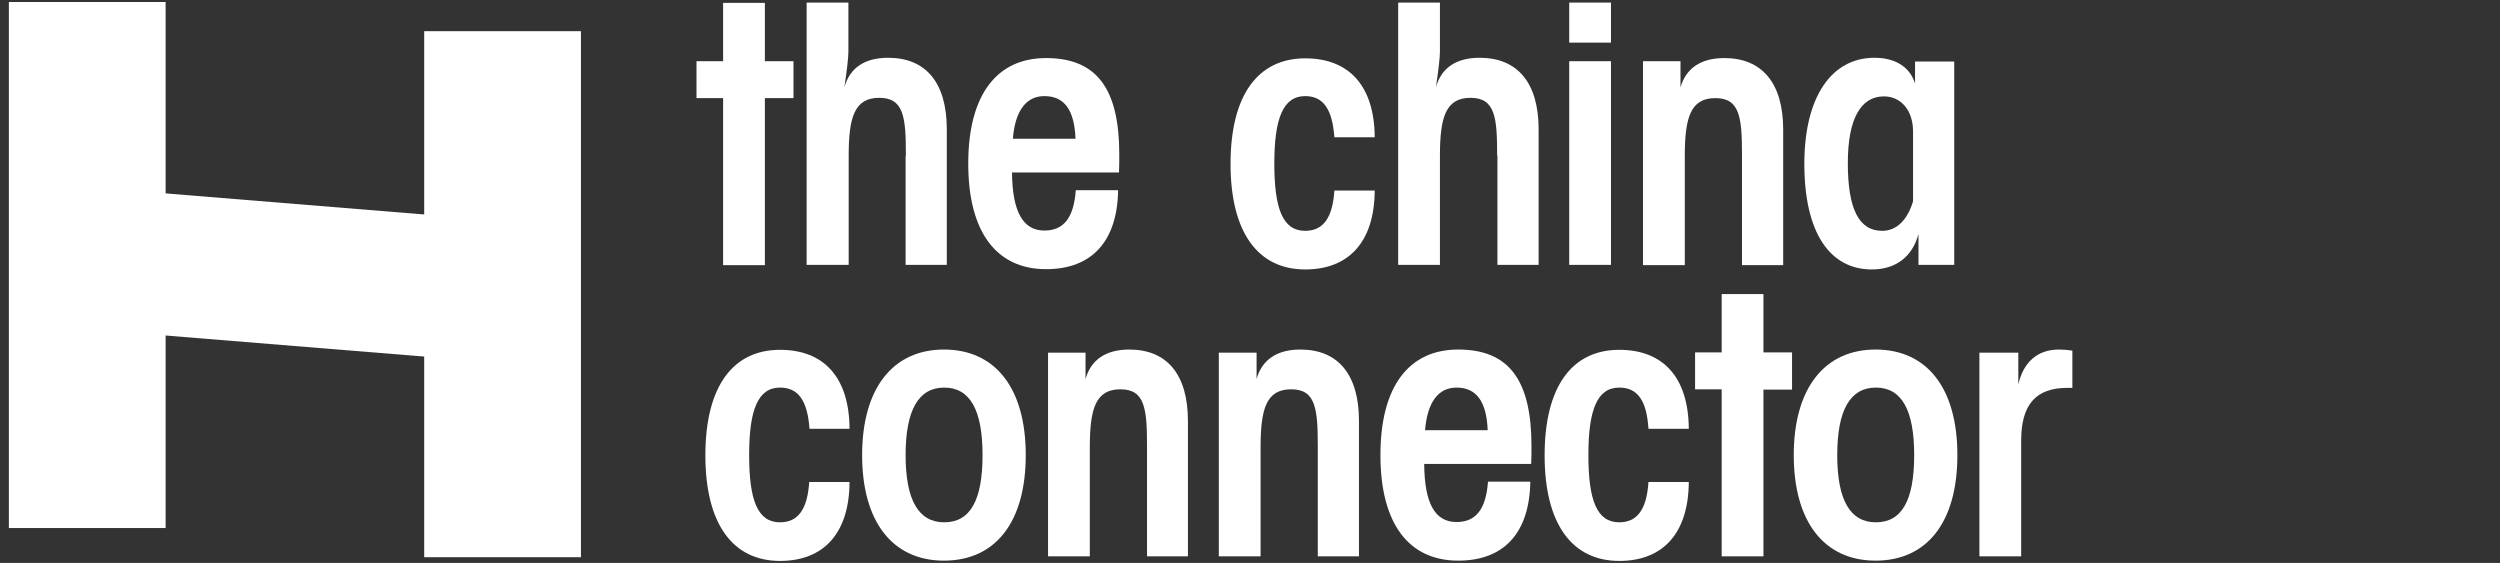
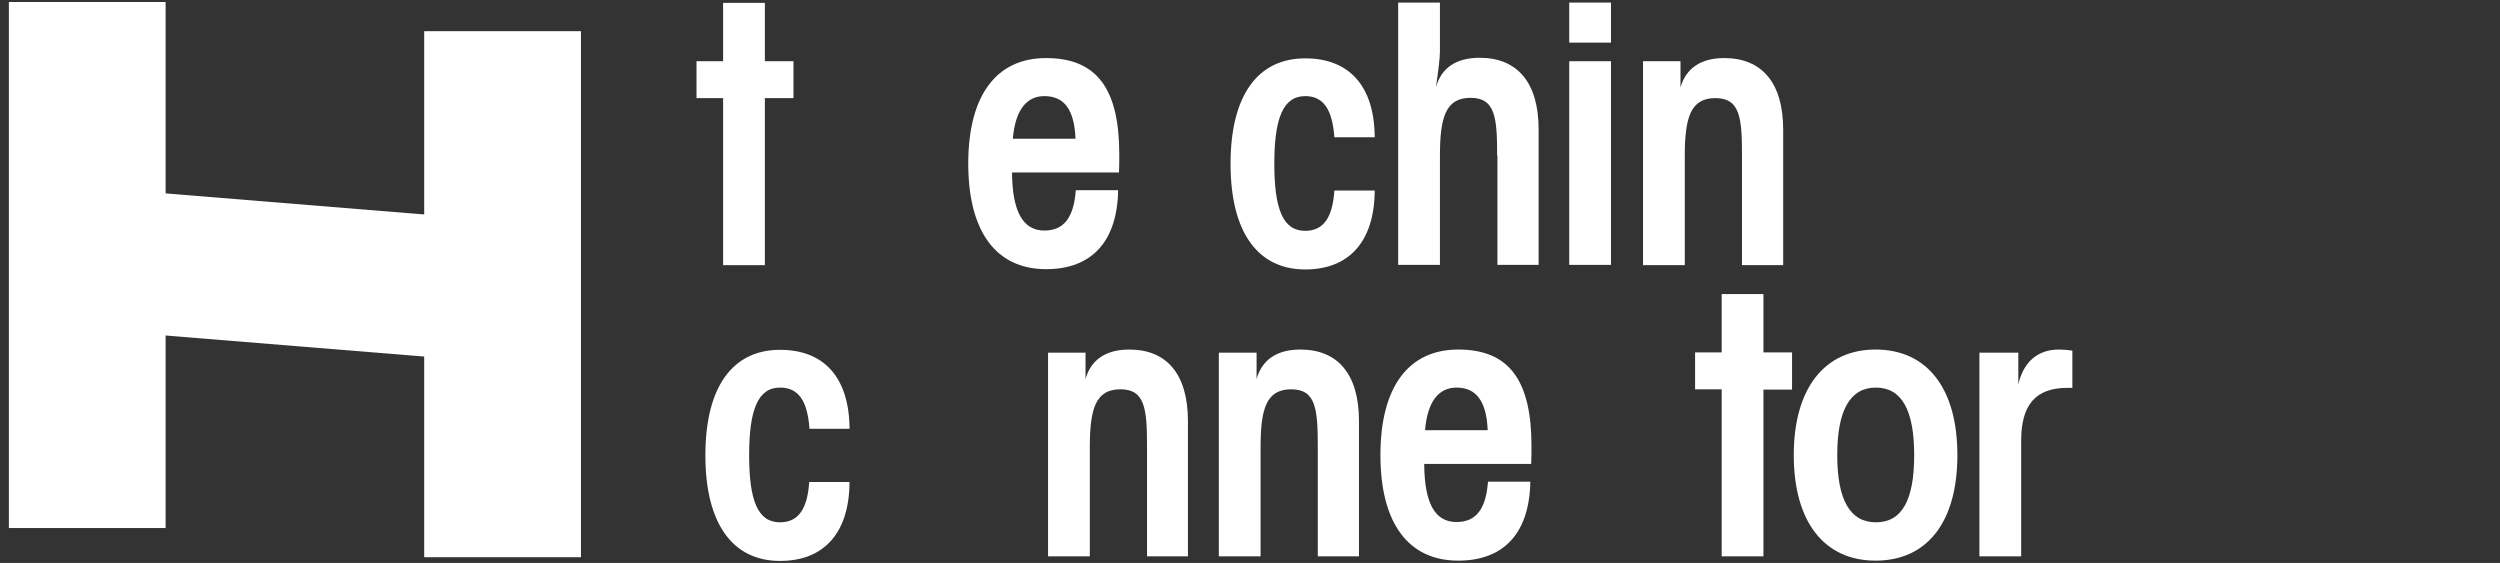
<svg xmlns="http://www.w3.org/2000/svg" version="1.1" id="Layer_1" x="0px" y="0px" viewBox="16 199.5 874 196.8" style="enable-background:new 16 199.5 874 196.8;" xml:space="preserve">
  <rect x="16" y="199.5" width="874" height="196.8" fill="#333333" stroke="none" />
  <style type="text/css">
	.st0{fill:#FFFFFF;}
</style>
  <g>
    <g>
      <path class="st0" d="M293.4,220.9v12.9h-10v58.4h-14.6v-58.4h-9.3v-12.9h9.3v-20.4h14.6v20.4H293.4z" />
-       <path class="st0" d="M332.7,253.9c0-13.2-0.6-20.2-9.3-20.2c-8.7,0-10.7,6.8-10.7,20.3v38.1H298v-91.7h14.6v17.1    c0,2.1-0.5,6.4-1.4,12.5c1.9-6.8,7.1-10.3,15.3-10.3c13.1,0,20.5,8.6,20.5,25v47.4h-14.4V253.9z" />
      <path class="st0" d="M381.1,280.1c6.8,0,10.3-4.5,11-14.1h14.8c-0.3,17.9-9.2,27.6-25.2,27.6c-17.3,0-27.2-12.9-27.2-36.9    c0-24.1,10-36.9,27.2-36.9c17.8,0,25.6,10.8,25.6,33.7c0,2,0,4.2-0.1,6.3h-37.4C369.9,273.4,373.6,280.1,381.1,280.1z     M381.1,233.1c-6.3,0-10.2,5-11,14.9h21.9C391.6,237.9,388.1,233.1,381.1,233.1z" />
      <path class="st0" d="M472.3,233.1c-7.7,0-10.8,7.7-10.8,23.6s3,23.5,10.8,23.5c6.4,0,9.6-4.7,10.2-14.1h14.1    c-0.1,17.9-9,27.6-24.3,27.6c-16.5,0-26.1-12.9-26.1-36.9c0-24.1,9.6-36.9,26.1-36.9c15.4,0,24.2,9.7,24.3,27.6h-14.1    C481.8,237.8,478.7,233.1,472.3,233.1z" />
      <path class="st0" d="M539.4,253.9c0-13.2-0.6-20.2-9.3-20.2c-8.7,0-10.7,6.8-10.7,20.3v38.1h-14.6v-91.7h14.6v17.1    c0,2.1-0.5,6.4-1.4,12.5c1.9-6.8,7.1-10.3,15.3-10.3c13.1,0,20.6,8.6,20.6,25v47.4h-14.4V253.9z" />
      <path class="st0" d="M564.6,214.4v-14h14.6v14H564.6z M564.6,292.1v-71.2h14.6v71.2H564.6z" />
      <path class="st0" d="M590.3,220.9h13.2v9.2c1.9-6.8,7.2-10.3,15.3-10.3c13.1,0,20.6,8.6,20.6,25v47.4H625v-38.2    c0-13.2-0.6-20.2-9.3-20.2c-8.7,0-10.7,6.8-10.7,20.3v38.1h-14.6V220.9z" />
-       <path class="st0" d="M699.3,292.1h-12.6v-10.8c-2.1,7.9-7.9,12.4-16.3,12.4c-14.6,0-23.6-12.7-23.6-36.9    c0-23.6,9.6-37.1,24.5-37.1c7.3,0,12.4,3.2,14.2,9v-7.7h13.7V292.1z M674.6,233.2c-8.1,0-12.6,7.9-12.6,23.3    c0,15.9,3.8,23.7,12,23.7c5.2,0,8.9-4,10.8-10.3v-24.5C684.8,238.1,680.6,233.2,674.6,233.2z" />
      <path class="st0" d="M288.7,335c-7.7,0-10.8,7.7-10.8,23.6c0,15.9,3,23.5,10.8,23.5c6.4,0,9.6-4.7,10.2-14.1h14.1    c-0.1,17.9-9,27.6-24.3,27.6c-16.5,0-26.1-12.9-26.1-36.9c0-24.1,9.6-36.9,26.1-36.9c15.4,0,24.2,9.7,24.3,27.6H299    C298.3,339.7,295.2,335,288.7,335z" />
-       <path class="st0" d="M317.4,358.6c0-23.4,10.8-36.9,28.6-36.9c17.9,0,28.6,13.4,28.6,36.9c0,23.6-10.7,36.9-28.6,36.9    C328.1,395.5,317.4,382,317.4,358.6z M346.1,335c-9,0-13.5,7.9-13.5,23.6s4.5,23.5,13.5,23.5c9.1,0,13.4-7.7,13.4-23.5    C359.5,342.8,355.1,335,346.1,335z" />
      <path class="st0" d="M382.3,322.8h13.2v9.2c1.9-6.8,7.2-10.3,15.3-10.3c13.1,0,20.5,8.6,20.5,25V394H417v-38.2    c0-13.2-0.6-20.2-9.3-20.2c-8.7,0-10.7,6.8-10.7,20.3V394h-14.6V322.8z" />
      <path class="st0" d="M442.1,322.8h13.2v9.2c1.9-6.8,7.2-10.3,15.3-10.3c13.1,0,20.5,8.6,20.5,25V394h-14.4v-38.2    c0-13.2-0.6-20.2-9.3-20.2c-8.7,0-10.7,6.8-10.7,20.3V394h-14.6V322.8z" />
      <path class="st0" d="M525.2,382c6.8,0,10.3-4.5,11-14.1h14.8c-0.3,17.9-9.2,27.6-25.2,27.6c-17.3,0-27.2-12.9-27.2-36.9    c0-24.1,10-36.9,27.2-36.9c17.8,0,25.6,10.8,25.6,33.7c0,2,0,4.2-0.1,6.3h-37.4C514,375.4,517.6,382,525.2,382z M525.2,335    c-6.3,0-10.2,5-11,14.9h21.9C535.7,339.8,532.1,335,525.2,335z" />
-       <path class="st0" d="M582.1,335c-7.7,0-10.8,7.7-10.8,23.6c0,15.9,3,23.5,10.8,23.5c6.4,0,9.6-4.7,10.2-14.1h14.1    c-0.1,17.9-9,27.6-24.3,27.6c-16.5,0-26.1-12.9-26.1-36.9c0-24.1,9.6-36.9,26.1-36.9c15.4,0,24.2,9.7,24.3,27.6h-14.1    C591.7,339.7,588.6,335,582.1,335z" />
      <path class="st0" d="M642.5,322.8v12.9h-10V394h-14.6v-58.4h-9.3v-12.9h9.3v-20.4h14.6v20.4H642.5z" />
      <path class="st0" d="M643.1,358.6c0-23.4,10.8-36.9,28.6-36.9c17.9,0,28.6,13.4,28.6,36.9c0,23.6-10.7,36.9-28.6,36.9    S643.1,382,643.1,358.6z M671.8,335c-9,0-13.5,7.9-13.5,23.6s4.5,23.5,13.5,23.5c9.1,0,13.4-7.7,13.4-23.5    C685.2,342.8,680.8,335,671.8,335z" />
      <path class="st0" d="M708,394v-71.2h13.6v11.1c1.8-7.9,6.8-12.2,14.2-12.2c1.3,0,2.9,0.1,4.7,0.4v13c-0.6,0-1.1,0-1.8,0    c-11,0-16.1,5.9-16.1,18.4V394H708z" />
    </g>
    <g>
      <rect x="24.9" y="270.7" transform="matrix(-0.997 -8.117930e-02 8.117930e-02 -0.997 209.421 599.508)" class="st0" width="183.9" height="49.5" />
      <rect x="19.1" y="200.2" class="st0" width="54.8" height="183.9" />
      <rect x="164.3" y="210.4" class="st0" width="54.8" height="183.9" />
    </g>
  </g>
</svg>